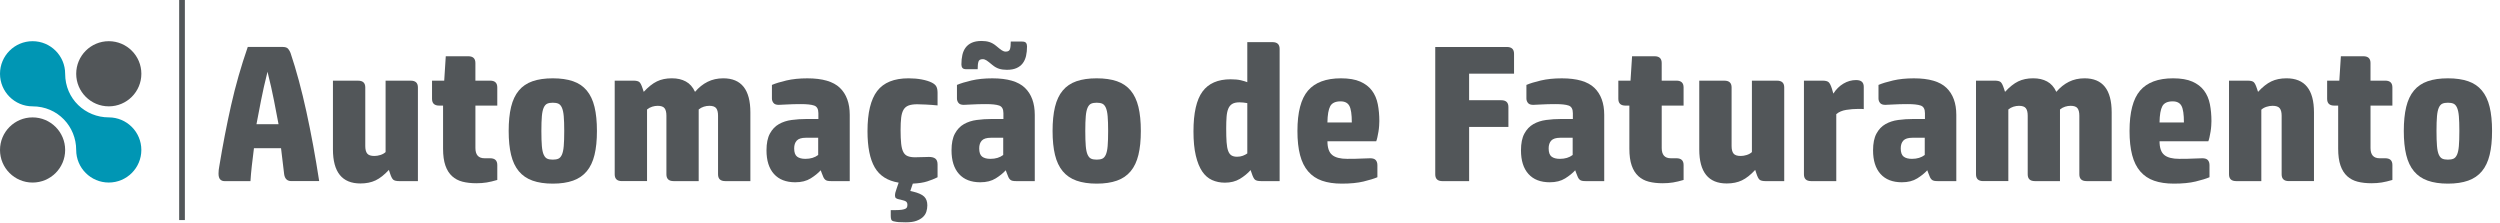
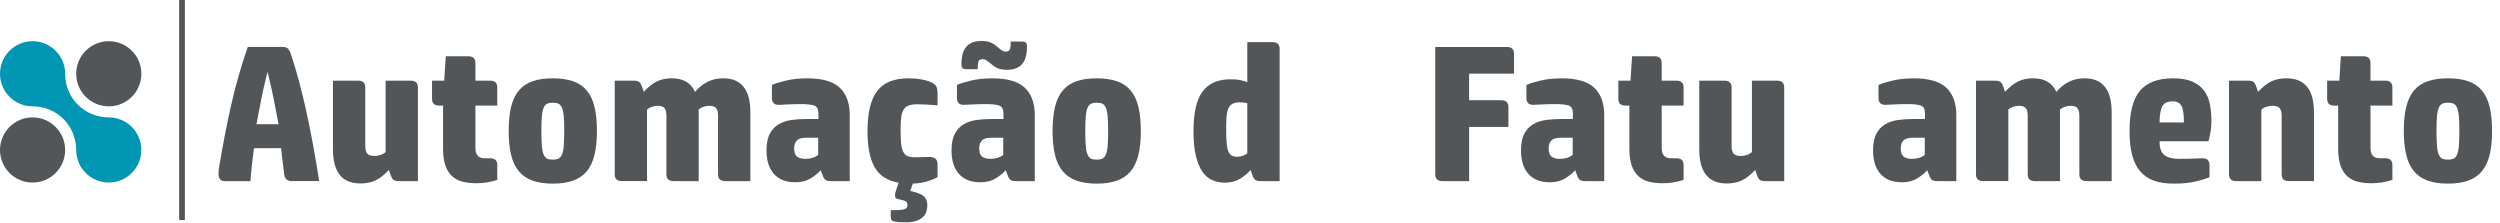
<svg xmlns="http://www.w3.org/2000/svg" id="Camada_1" viewBox="0 0 1642.94 146.63">
  <path d="M184.7,97.4h-17.81c-.51,3.9-.98,7.76-1.4,11.58-.43,3.82-.72,7.17-.89,10.05h-17.05c-1.19,0-2.14-.38-2.86-1.15-.72-.76-1.08-2.04-1.08-3.82,0-.76.04-1.57.13-2.42.08-.85.21-1.65.38-2.42,2.29-13.91,4.88-27.26,7.76-40.07,2.88-12.8,6.53-25.57,10.94-38.29h23.02c1.7,0,2.88.43,3.56,1.27.68.85,1.19,1.74,1.53,2.67,3.82,11.36,7.29,24.23,10.43,38.61,3.14,14.37,5.93,29.57,8.4,45.6h-18.32c-2.71,0-4.28-1.53-4.71-4.58l-2.04-17.05ZM175.8,47.15c-1.78,7.12-3.2,13.42-4.26,18.89-1.06,5.47-2.06,10.67-2.99,15.58h14.5c-.93-4.92-1.93-10.11-2.99-15.58-1.06-5.47-2.48-11.77-4.26-18.89Z" style="fill:#525659; stroke-width:0px;" />
  <path d="M253.39,53.01h16.54c3.14,0,4.71,1.48,4.71,4.45v61.57h-12.21c-1.95,0-3.29-.32-4.01-.95-.72-.64-1.42-2.01-2.1-4.13l-.76-2.29c-2.97,3.22-5.87,5.51-8.71,6.87-2.84,1.36-6.17,2.04-9.99,2.04-12.04,0-18.06-7.46-18.06-22.39v-45.16h16.54c3.14,0,4.71,1.48,4.71,4.45v38.54c0,2.21.42,3.84,1.27,4.9.85,1.06,2.42,1.59,4.71,1.59,1.27,0,2.59-.21,3.94-.64,1.36-.42,2.5-1.06,3.43-1.91v-46.94Z" style="fill:#525659; stroke-width:0px;" />
  <path d="M326.79,118.26c-2.54.76-4.86,1.31-6.93,1.65-2.08.34-4.35.51-6.81.51-3.39,0-6.42-.34-9.09-1.02-2.67-.68-4.96-1.89-6.87-3.63-1.91-1.74-3.37-4.07-4.39-7-1.02-2.93-1.53-6.63-1.53-11.13v-28.24h-2.54c-3.14,0-4.71-1.48-4.71-4.45v-11.96h8.01l1.02-16.03h14.76c3.14,0,4.71,1.48,4.71,4.45v11.58h9.67c3.14,0,4.71,1.48,4.71,4.45v11.96h-14.37v27.86c0,4.5,1.99,6.74,5.98,6.74h3.69c3.14,0,4.71,1.48,4.71,4.45v9.79Z" style="fill:#525659; stroke-width:0px;" />
  <path d="M363.29,120.68c-5.17,0-9.6-.66-13.29-1.97-3.69-1.31-6.7-3.37-9.03-6.17-2.33-2.8-4.03-6.38-5.09-10.75-1.06-4.37-1.59-9.6-1.59-15.71s.53-11.47,1.59-15.84c1.06-4.37,2.75-7.95,5.09-10.75,2.33-2.8,5.34-4.83,9.03-6.11s8.12-1.91,13.29-1.91,9.6.64,13.29,1.91,6.7,3.31,9.03,6.11c2.33,2.8,4.03,6.38,5.09,10.75,1.06,4.37,1.59,9.65,1.59,15.84s-.53,11.34-1.59,15.71c-1.06,4.37-2.76,7.95-5.09,10.75-2.33,2.8-5.34,4.86-9.03,6.17-3.69,1.31-8.12,1.97-13.29,1.97ZM370.8,86.08c0-4.07-.11-7.31-.32-9.73-.21-2.42-.62-4.28-1.21-5.6-.59-1.31-1.36-2.18-2.29-2.61-.93-.42-2.16-.64-3.69-.64s-2.76.21-3.69.64c-.93.43-1.7,1.29-2.29,2.61-.59,1.32-1,3.18-1.21,5.6-.21,2.42-.32,5.66-.32,9.73s.11,7.46.32,9.92c.21,2.46.61,4.35,1.21,5.66.59,1.32,1.36,2.18,2.29,2.61.93.43,2.16.64,3.69.64s2.75-.21,3.69-.64c.93-.42,1.7-1.29,2.29-2.61.59-1.31,1-3.2,1.21-5.66.21-2.46.32-5.77.32-9.92Z" style="fill:#525659; stroke-width:0px;" />
  <path d="M459.2,119.02h-16.54c-3.14,0-4.71-1.48-4.71-4.45v-38.54c0-2.2-.4-3.84-1.21-4.9-.81-1.06-2.31-1.59-4.52-1.59-1.19,0-2.4.19-3.63.57-1.23.38-2.35,1-3.37,1.84v47.06h-16.54c-3.14,0-4.71-1.48-4.71-4.45v-61.57h12.21c1.95,0,3.29.32,4.01.95.72.64,1.42,2.02,2.1,4.13l.76,2.29c2.97-3.22,5.85-5.51,8.65-6.87,2.8-1.36,6.06-2.04,9.79-2.04s6.63.7,9.22,2.1c2.59,1.4,4.6,3.67,6.04,6.81,2.46-2.88,5.22-5.09,8.27-6.61,3.05-1.53,6.49-2.29,10.3-2.29,11.87,0,17.81,7.46,17.81,22.39v45.16h-16.54c-3.14,0-4.71-1.48-4.71-4.45v-38.54c0-2.2-.4-3.84-1.21-4.9-.81-1.06-2.31-1.59-4.52-1.59-1.19,0-2.4.19-3.62.57-1.23.38-2.35,1-3.37,1.84v47.06Z" style="fill:#525659; stroke-width:0px;" />
  <path d="M522.68,119.79c-6.11,0-10.79-1.82-14.06-5.47-3.27-3.65-4.9-8.82-4.9-15.52,0-4.58.74-8.25,2.23-11,1.48-2.75,3.45-4.83,5.92-6.23,2.46-1.4,5.26-2.31,8.4-2.73,3.14-.42,6.4-.64,9.79-.64h7.76v-3.82c0-2.71-.93-4.39-2.8-5.02-1.87-.64-4.75-.95-8.65-.95-3.48,0-6.59.09-9.35.25-2.76.17-4.52.25-5.28.25-1.61,0-2.76-.42-3.43-1.27-.68-.85-1.02-1.82-1.02-2.93v-8.9c2.37-1.02,5.55-1.99,9.54-2.93,3.98-.93,8.56-1.4,13.74-1.4,9.92,0,17.05,2.08,21.37,6.23,4.32,4.16,6.49,10.09,6.49,17.81v43.5h-12.21c-.93,0-1.72-.06-2.35-.19-.64-.13-1.17-.38-1.59-.76-.43-.38-.81-.91-1.15-1.59-.34-.68-.68-1.53-1.02-2.54l-.76-2.04c-1.7,1.87-3.9,3.65-6.61,5.34-2.72,1.7-6.06,2.54-10.05,2.54ZM537.69,90.53h-8.14c-2.8,0-4.77.62-5.92,1.84-1.15,1.23-1.72,2.95-1.72,5.15,0,2.63.64,4.43,1.91,5.41,1.27.98,3.09,1.46,5.47,1.46,3.39,0,6.19-.85,8.4-2.54v-11.32Z" style="fill:#525659; stroke-width:0px;" />
  <path d="M616.17,116.48c-2.04,1.02-4.3,1.93-6.81,2.73-2.5.8-5.66,1.29-9.48,1.46l-1.65,4.83,1.65.38c3.56.85,6.04,1.95,7.44,3.31,1.4,1.36,2.1,3.26,2.1,5.72,0,1.44-.21,2.84-.64,4.2-.43,1.36-1.19,2.54-2.29,3.56-1.1,1.02-2.54,1.84-4.32,2.48-1.78.64-4.07.95-6.87.95-2.12,0-3.69-.04-4.71-.13-1.02-.09-1.87-.21-2.54-.38-1.27-.17-2.04-.57-2.29-1.21-.25-.64-.38-1.42-.38-2.35v-3.94h2.8c1.86,0,3.35-.09,4.45-.25,1.1-.17,1.93-.4,2.48-.7.55-.3.89-.68,1.02-1.15.13-.47.19-.95.19-1.46,0-.85-.25-1.51-.76-1.97-.51-.47-1.74-.91-3.69-1.34l-1.15-.25c-.85-.17-1.48-.43-1.91-.76-.43-.34-.64-.89-.64-1.65,0-.68.08-1.36.25-2.04.17-.68.46-1.61.89-2.8l1.27-3.69c-7.29-1.19-12.53-4.52-15.71-9.99s-4.77-13.42-4.77-23.85c0-12.04,2.12-20.84,6.36-26.39,4.24-5.55,11.11-8.33,20.61-8.33,3.14,0,6.04.25,8.71.76,2.67.51,4.85,1.19,6.55,2.04,1.53.76,2.54,1.65,3.05,2.67s.76,2.38.76,4.07v8.27c-2.54-.25-5.11-.45-7.7-.57-2.59-.13-4.47-.19-5.66-.19-2.38,0-4.28.28-5.72.83-1.44.55-2.54,1.48-3.31,2.8-.76,1.32-1.27,3.05-1.53,5.22-.25,2.16-.38,4.9-.38,8.2,0,3.56.13,6.51.38,8.84.25,2.33.72,4.16,1.4,5.47.68,1.32,1.65,2.23,2.93,2.73,1.27.51,2.88.76,4.83.76.51,0,1.19-.02,2.04-.06.85-.04,1.72-.06,2.61-.06s1.74-.02,2.54-.06c.8-.04,1.42-.06,1.84-.06,1.95,0,3.39.38,4.33,1.15.93.76,1.4,2.04,1.4,3.82v8.4Z" style="fill:#525659; stroke-width:0px;" />
  <path d="M644.28,119.79c-6.11,0-10.79-1.82-14.06-5.47-3.27-3.65-4.9-8.82-4.9-15.52,0-4.58.74-8.25,2.23-11,1.48-2.75,3.45-4.83,5.92-6.23,2.46-1.4,5.26-2.31,8.4-2.73,3.14-.42,6.4-.64,9.79-.64h7.76v-3.82c0-2.71-.93-4.39-2.8-5.02-1.87-.64-4.75-.95-8.65-.95-3.48,0-6.59.09-9.35.25-2.76.17-4.52.25-5.28.25-1.61,0-2.76-.42-3.43-1.27-.68-.85-1.02-1.82-1.02-2.93v-8.9c2.37-1.02,5.55-1.99,9.54-2.93,3.98-.93,8.56-1.4,13.74-1.4,9.92,0,17.05,2.08,21.37,6.23,4.32,4.16,6.49,10.09,6.49,17.81v43.5h-12.21c-.93,0-1.72-.06-2.35-.19-.64-.13-1.17-.38-1.59-.76-.43-.38-.81-.91-1.15-1.59-.34-.68-.68-1.53-1.02-2.54l-.76-2.04c-1.7,1.87-3.9,3.65-6.61,5.34-2.72,1.7-6.06,2.54-10.05,2.54ZM671.63,27.31c1.36,0,2.25.3,2.67.89.42.59.64,1.36.64,2.29,0,2.29-.21,4.37-.64,6.23-.43,1.87-1.15,3.48-2.16,4.83-1.02,1.36-2.38,2.42-4.07,3.18-1.7.76-3.82,1.15-6.36,1.15-1.95,0-3.67-.23-5.15-.7-1.48-.47-2.95-1.29-4.39-2.48-1.7-1.44-2.97-2.44-3.82-2.99-.85-.55-1.7-.83-2.54-.83-1.53,0-2.46.55-2.8,1.65-.34,1.1-.51,2.76-.51,4.96h-7.38c-1.36,0-2.25-.3-2.67-.89-.43-.59-.64-1.36-.64-2.29,0-2.29.21-4.37.64-6.23.42-1.86,1.14-3.48,2.16-4.83,1.02-1.36,2.37-2.42,4.07-3.18,1.7-.76,3.82-1.15,6.36-1.15,1.95,0,3.67.23,5.15.7,1.48.47,2.95,1.29,4.39,2.48,1.7,1.44,2.97,2.44,3.82,2.99.85.55,1.7.83,2.54.83,1.53,0,2.46-.55,2.8-1.65.34-1.1.51-2.75.51-4.96h7.38ZM659.29,90.53h-8.14c-2.8,0-4.77.62-5.92,1.84-1.15,1.23-1.72,2.95-1.72,5.15,0,2.63.64,4.43,1.91,5.41,1.27.98,3.09,1.46,5.47,1.46,3.39,0,6.19-.85,8.4-2.54v-11.32Z" style="fill:#525659; stroke-width:0px;" />
  <path d="M720.73,120.68c-5.17,0-9.6-.66-13.29-1.97-3.69-1.31-6.7-3.37-9.03-6.17-2.33-2.8-4.03-6.38-5.09-10.75-1.06-4.37-1.59-9.6-1.59-15.71s.53-11.47,1.59-15.84c1.06-4.37,2.75-7.95,5.09-10.75,2.33-2.8,5.34-4.83,9.03-6.11s8.12-1.91,13.29-1.91,9.6.64,13.29,1.91,6.7,3.31,9.03,6.11c2.33,2.8,4.03,6.38,5.09,10.75,1.06,4.37,1.59,9.65,1.59,15.84s-.53,11.34-1.59,15.71c-1.06,4.37-2.76,7.95-5.09,10.75-2.33,2.8-5.34,4.86-9.03,6.17-3.69,1.31-8.12,1.97-13.29,1.97ZM728.24,86.08c0-4.07-.11-7.31-.32-9.73-.21-2.42-.62-4.28-1.21-5.6-.59-1.31-1.36-2.18-2.29-2.61-.93-.42-2.16-.64-3.69-.64s-2.76.21-3.69.64c-.93.43-1.7,1.29-2.29,2.61-.59,1.32-1,3.18-1.21,5.6-.21,2.42-.32,5.66-.32,9.73s.11,7.46.32,9.92c.21,2.46.61,4.35,1.21,5.66.59,1.32,1.36,2.18,2.29,2.61.93.43,2.16.64,3.69.64s2.75-.21,3.69-.64c.93-.42,1.7-1.29,2.29-2.61.59-1.31,1-3.2,1.21-5.66.21-2.46.32-5.77.32-9.92Z" style="fill:#525659; stroke-width:0px;" />
  <path d="M804.94,120.04c-3.05,0-5.85-.57-8.4-1.72-2.54-1.14-4.71-3.03-6.49-5.66-1.78-2.63-3.18-6.11-4.2-10.43-1.02-4.32-1.53-9.62-1.53-15.9,0-12.04,1.97-20.75,5.92-26.14,3.94-5.38,10.11-8.08,18.51-8.08,2.71,0,4.96.21,6.74.64,1.78.43,3.18.85,4.2,1.27v-26.33h16.54c3.14,0,4.71,1.48,4.71,4.45v86.88h-12.21c-1.95,0-3.29-.32-4.01-.95-.72-.64-1.42-2.01-2.1-4.13l-.76-2.16c-1.95,2.21-4.31,4.13-7.06,5.79-2.76,1.65-6.04,2.48-9.86,2.48ZM819.69,67.76c-.85-.17-1.74-.3-2.67-.38-.93-.08-1.74-.13-2.42-.13-2.04,0-3.63.34-4.77,1.02-1.15.68-2.02,1.72-2.61,3.12-.59,1.4-.98,3.18-1.14,5.34-.17,2.16-.25,4.73-.25,7.7,0,3.65.08,6.66.25,9.03.17,2.38.51,4.26,1.02,5.66s1.23,2.4,2.16,2.99c.93.59,2.16.89,3.69.89,1.44,0,2.71-.21,3.82-.64,1.1-.42,2.08-.93,2.93-1.53v-33.07Z" style="fill:#525659; stroke-width:0px;" />
-   <path d="M905.17,116.48c-2.21.93-5.24,1.87-9.09,2.8-3.86.93-8.63,1.4-14.31,1.4-5,0-9.33-.64-12.97-1.91-3.65-1.27-6.68-3.31-9.1-6.11-2.42-2.8-4.2-6.38-5.34-10.75-1.15-4.37-1.72-9.65-1.72-15.84,0-12.29,2.31-21.14,6.93-26.52,4.62-5.38,11.85-8.08,21.69-8.08,5.17,0,9.39.72,12.66,2.16,3.26,1.44,5.83,3.41,7.7,5.92,1.86,2.5,3.14,5.47,3.82,8.9.68,3.43,1.02,7.15,1.02,11.13,0,.85-.04,1.91-.13,3.18-.09,1.27-.23,2.54-.45,3.82-.21,1.27-.45,2.48-.7,3.63s-.51,2.02-.76,2.61h-32.06c0,4.32,1.04,7.34,3.12,9.03,2.08,1.7,5.36,2.54,9.86,2.54,4.15,0,7.31-.06,9.48-.19,2.16-.13,4.05-.19,5.66-.19,1.7,0,2.9.4,3.63,1.21.72.81,1.08,1.93,1.08,3.37v7.89ZM888.38,80.48c0-5.26-.53-8.88-1.59-10.88-1.06-1.99-2.99-2.99-5.79-2.99-3.39,0-5.66,1.06-6.81,3.18-1.15,2.12-1.76,5.68-1.84,10.69h16.03Z" style="fill:#525659; stroke-width:0px;" />
  <path d="M994.97,48.43h-29.51v17.43h21.12c3.14,0,4.71,1.48,4.71,4.45v13.1h-25.82v35.62h-17.55c-3.14,0-4.71-1.48-4.71-4.45V30.87h47.07c3.14,0,4.71,1.48,4.71,4.45v13.1Z" style="fill:#525659; stroke-width:0px;" />
  <path d="M1018.51,119.79c-6.11,0-10.79-1.82-14.06-5.47-3.27-3.65-4.9-8.82-4.9-15.52,0-4.58.74-8.25,2.23-11,1.48-2.75,3.45-4.83,5.92-6.23,2.46-1.4,5.26-2.31,8.4-2.73,3.14-.42,6.4-.64,9.79-.64h7.76v-3.82c0-2.71-.93-4.39-2.8-5.02-1.87-.64-4.75-.95-8.65-.95-3.48,0-6.59.09-9.35.25-2.76.17-4.52.25-5.28.25-1.61,0-2.76-.42-3.43-1.27-.68-.85-1.02-1.82-1.02-2.93v-8.9c2.37-1.02,5.55-1.99,9.54-2.93,3.98-.93,8.56-1.4,13.74-1.4,9.92,0,17.05,2.08,21.37,6.23,4.32,4.16,6.49,10.09,6.49,17.81v43.5h-12.21c-.93,0-1.72-.06-2.35-.19-.64-.13-1.17-.38-1.59-.76-.43-.38-.81-.91-1.15-1.59-.34-.68-.68-1.53-1.02-2.54l-.76-2.04c-1.7,1.87-3.9,3.65-6.61,5.34-2.72,1.7-6.06,2.54-10.05,2.54ZM1033.52,90.53h-8.14c-2.8,0-4.77.62-5.92,1.84-1.15,1.23-1.72,2.95-1.72,5.15,0,2.63.64,4.43,1.91,5.41,1.27.98,3.09,1.46,5.47,1.46,3.39,0,6.19-.85,8.4-2.54v-11.32Z" style="fill:#525659; stroke-width:0px;" />
  <path d="M1106.4,118.26c-2.54.76-4.86,1.31-6.93,1.65-2.08.34-4.35.51-6.81.51-3.39,0-6.42-.34-9.09-1.02-2.67-.68-4.96-1.89-6.87-3.63-1.91-1.74-3.37-4.07-4.39-7-1.02-2.93-1.53-6.63-1.53-11.13v-28.24h-2.54c-3.14,0-4.71-1.48-4.71-4.45v-11.96h8.01l1.02-16.03h14.76c3.14,0,4.71,1.48,4.71,4.45v11.58h9.67c3.14,0,4.71,1.48,4.71,4.45v11.96h-14.37v27.86c0,4.5,1.99,6.74,5.98,6.74h3.69c3.14,0,4.71,1.48,4.71,4.45v9.79Z" style="fill:#525659; stroke-width:0px;" />
  <path d="M1151.3,53.01h16.54c3.14,0,4.71,1.48,4.71,4.45v61.57h-12.21c-1.95,0-3.29-.32-4.01-.95-.72-.64-1.42-2.01-2.1-4.13l-.76-2.29c-2.97,3.22-5.87,5.51-8.71,6.87-2.84,1.36-6.17,2.04-9.99,2.04-12.04,0-18.06-7.46-18.06-22.39v-45.16h16.54c3.14,0,4.71,1.48,4.71,4.45v38.54c0,2.21.42,3.84,1.27,4.9.85,1.06,2.42,1.59,4.71,1.59,1.27,0,2.59-.21,3.94-.64,1.36-.42,2.5-1.06,3.43-1.91v-46.94Z" style="fill:#525659; stroke-width:0px;" />
-   <path d="M1219.86,52.62c3.31,0,4.96,1.48,4.96,4.45v14.63c-.59-.08-1.14-.13-1.65-.13h-1.78c-2.71,0-5.41.21-8.08.64-2.67.43-4.86,1.36-6.55,2.8v44.01h-16.54c-3.14,0-4.71-1.48-4.71-4.45v-61.57h12.21c1.86,0,3.18.32,3.94.95.76.64,1.48,2.02,2.16,4.13l1.02,3.43c1.78-2.8,3.98-4.98,6.61-6.55,2.63-1.57,5.43-2.35,8.4-2.35Z" style="fill:#525659; stroke-width:0px;" />
  <path d="M1249.89,119.79c-6.11,0-10.79-1.82-14.06-5.47-3.27-3.65-4.9-8.82-4.9-15.52,0-4.58.74-8.25,2.23-11,1.48-2.75,3.45-4.83,5.92-6.23,2.46-1.4,5.26-2.31,8.4-2.73,3.14-.42,6.4-.64,9.79-.64h7.76v-3.82c0-2.71-.93-4.39-2.8-5.02-1.87-.64-4.75-.95-8.65-.95-3.48,0-6.59.09-9.35.25-2.76.17-4.52.25-5.28.25-1.61,0-2.76-.42-3.43-1.27-.68-.85-1.02-1.82-1.02-2.93v-8.9c2.37-1.02,5.55-1.99,9.54-2.93,3.98-.93,8.56-1.4,13.74-1.4,9.92,0,17.05,2.08,21.37,6.23,4.32,4.16,6.49,10.09,6.49,17.81v43.5h-12.21c-.93,0-1.72-.06-2.35-.19-.64-.13-1.17-.38-1.59-.76-.43-.38-.81-.91-1.15-1.59-.34-.68-.68-1.53-1.02-2.54l-.76-2.04c-1.7,1.87-3.9,3.65-6.61,5.34-2.72,1.7-6.06,2.54-10.05,2.54ZM1264.9,90.53h-8.14c-2.8,0-4.77.62-5.92,1.84-1.15,1.23-1.72,2.95-1.72,5.15,0,2.63.64,4.43,1.91,5.41,1.27.98,3.09,1.46,5.47,1.46,3.39,0,6.19-.85,8.4-2.54v-11.32Z" style="fill:#525659; stroke-width:0px;" />
  <path d="M1353.81,119.02h-16.54c-3.14,0-4.71-1.48-4.71-4.45v-38.54c0-2.2-.4-3.84-1.21-4.9-.81-1.06-2.31-1.59-4.52-1.59-1.19,0-2.4.19-3.63.57-1.23.38-2.35,1-3.37,1.84v47.06h-16.54c-3.14,0-4.71-1.48-4.71-4.45v-61.57h12.21c1.95,0,3.29.32,4.01.95.72.64,1.42,2.02,2.1,4.13l.76,2.29c2.97-3.22,5.85-5.51,8.65-6.87,2.8-1.36,6.06-2.04,9.79-2.04s6.63.7,9.22,2.1c2.59,1.4,4.6,3.67,6.04,6.81,2.46-2.88,5.22-5.09,8.27-6.61,3.05-1.53,6.49-2.29,10.3-2.29,11.87,0,17.81,7.46,17.81,22.39v45.16h-16.54c-3.14,0-4.71-1.48-4.71-4.45v-38.54c0-2.2-.4-3.84-1.21-4.9-.81-1.06-2.31-1.59-4.52-1.59-1.19,0-2.4.19-3.62.57-1.23.38-2.35,1-3.37,1.84v47.06Z" style="fill:#525659; stroke-width:0px;" />
  <path d="M1452.01,116.48c-2.21.93-5.24,1.87-9.09,2.8-3.86.93-8.63,1.4-14.31,1.4-5,0-9.33-.64-12.97-1.91-3.65-1.27-6.68-3.31-9.1-6.11-2.42-2.8-4.2-6.38-5.34-10.75-1.15-4.37-1.72-9.65-1.72-15.84,0-12.29,2.31-21.14,6.93-26.52,4.62-5.38,11.85-8.08,21.69-8.08,5.17,0,9.39.72,12.66,2.16,3.26,1.44,5.83,3.41,7.7,5.92,1.86,2.5,3.14,5.47,3.82,8.9.68,3.43,1.02,7.15,1.02,11.13,0,.85-.04,1.91-.13,3.18-.09,1.27-.23,2.54-.45,3.82-.21,1.27-.45,2.48-.7,3.63s-.51,2.02-.76,2.61h-32.06c0,4.32,1.04,7.34,3.12,9.03,2.08,1.7,5.36,2.54,9.86,2.54,4.15,0,7.31-.06,9.48-.19,2.16-.13,4.05-.19,5.66-.19,1.7,0,2.9.4,3.63,1.21.72.81,1.08,1.93,1.08,3.37v7.89ZM1435.22,80.48c0-5.26-.53-8.88-1.59-10.88-1.06-1.99-2.99-2.99-5.79-2.99-3.39,0-5.66,1.06-6.81,3.18-1.15,2.12-1.76,5.68-1.84,10.69h16.03Z" style="fill:#525659; stroke-width:0px;" />
  <path d="M1486.1,119.02h-16.54c-3.14,0-4.71-1.48-4.71-4.45v-61.57h12.21c1.95,0,3.29.32,4.01.95.72.64,1.42,2.02,2.1,4.13l.76,2.29c2.97-3.22,5.87-5.51,8.71-6.87,2.84-1.36,6.17-2.04,9.99-2.04,12.04,0,18.06,7.46,18.06,22.39v45.16h-16.54c-3.14,0-4.71-1.48-4.71-4.45v-38.54c0-2.2-.43-3.84-1.27-4.9-.85-1.06-2.42-1.59-4.71-1.59-1.27,0-2.59.21-3.94.64-1.36.43-2.5,1.06-3.43,1.91v46.94Z" style="fill:#525659; stroke-width:0px;" />
  <path d="M1572.21,118.26c-2.54.76-4.86,1.31-6.93,1.65-2.08.34-4.35.51-6.81.51-3.39,0-6.42-.34-9.09-1.02-2.67-.68-4.96-1.89-6.87-3.63-1.91-1.74-3.37-4.07-4.39-7-1.02-2.93-1.53-6.63-1.53-11.13v-28.24h-2.54c-3.14,0-4.71-1.48-4.71-4.45v-11.96h8.01l1.02-16.03h14.76c3.14,0,4.71,1.48,4.71,4.45v11.58h9.67c3.14,0,4.71,1.48,4.71,4.45v11.96h-14.37v27.86c0,4.5,1.99,6.74,5.98,6.74h3.69c3.14,0,4.71,1.48,4.71,4.45v9.79Z" style="fill:#525659; stroke-width:0px;" />
  <path d="M1608.72,120.68c-5.17,0-9.6-.66-13.29-1.97-3.69-1.31-6.7-3.37-9.03-6.17-2.33-2.8-4.03-6.38-5.09-10.75-1.06-4.37-1.59-9.6-1.59-15.71s.53-11.47,1.59-15.84c1.06-4.37,2.75-7.95,5.09-10.75,2.33-2.8,5.34-4.83,9.03-6.11s8.12-1.91,13.29-1.91,9.6.64,13.29,1.91,6.7,3.31,9.03,6.11c2.33,2.8,4.03,6.38,5.09,10.75,1.06,4.37,1.59,9.65,1.59,15.84s-.53,11.34-1.59,15.71c-1.06,4.37-2.76,7.95-5.09,10.75-2.33,2.8-5.34,4.86-9.03,6.17-3.69,1.31-8.12,1.97-13.29,1.97ZM1616.23,86.08c0-4.07-.11-7.31-.32-9.73-.21-2.42-.62-4.28-1.21-5.6-.59-1.31-1.36-2.18-2.29-2.61-.93-.42-2.16-.64-3.69-.64s-2.76.21-3.69.64c-.93.43-1.7,1.29-2.29,2.61-.59,1.32-1,3.18-1.21,5.6-.21,2.42-.32,5.66-.32,9.73s.11,7.46.32,9.92c.21,2.46.61,4.35,1.21,5.66.59,1.32,1.36,2.18,2.29,2.61.93.43,2.16.64,3.69.64s2.75-.21,3.69-.64c.93-.42,1.7-1.29,2.29-2.61.59-1.31,1-3.2,1.21-5.66.21-2.46.32-5.77.32-9.92Z" style="fill:#525659; stroke-width:0px;" />
  <line x1="119.62" x2="119.62" y2="144.62" style="fill:none; stroke:#525659; stroke-miterlimit:22.93; stroke-width:3.75px;" />
  <path d="M21.41,69.89c16.57,0,28.66,13.28,28.66,28.66,0,11.83,9.59,21.41,21.41,21.41s21.41-9.59,21.41-21.41-9.59-21.41-21.41-21.41c-15.39,0-28.66-12.1-28.66-28.66,0-11.83-9.59-21.41-21.41-21.41S0,36.66,0,48.48s9.59,21.41,21.41,21.41" style="fill:#0096b4; fill-rule:evenodd; stroke-width:0px;" />
  <path d="M21.41,119.97c11.83,0,21.41-9.59,21.41-21.41s-9.59-21.41-21.41-21.41S0,86.73,0,98.56s9.59,21.41,21.41,21.41M71.49,69.89c11.83,0,21.41-9.59,21.41-21.41s-9.59-21.41-21.41-21.41-21.41,9.59-21.41,21.41,9.59,21.41,21.41,21.41Z" style="fill:#525659; fill-rule:evenodd; stroke-width:0px;" />
</svg>